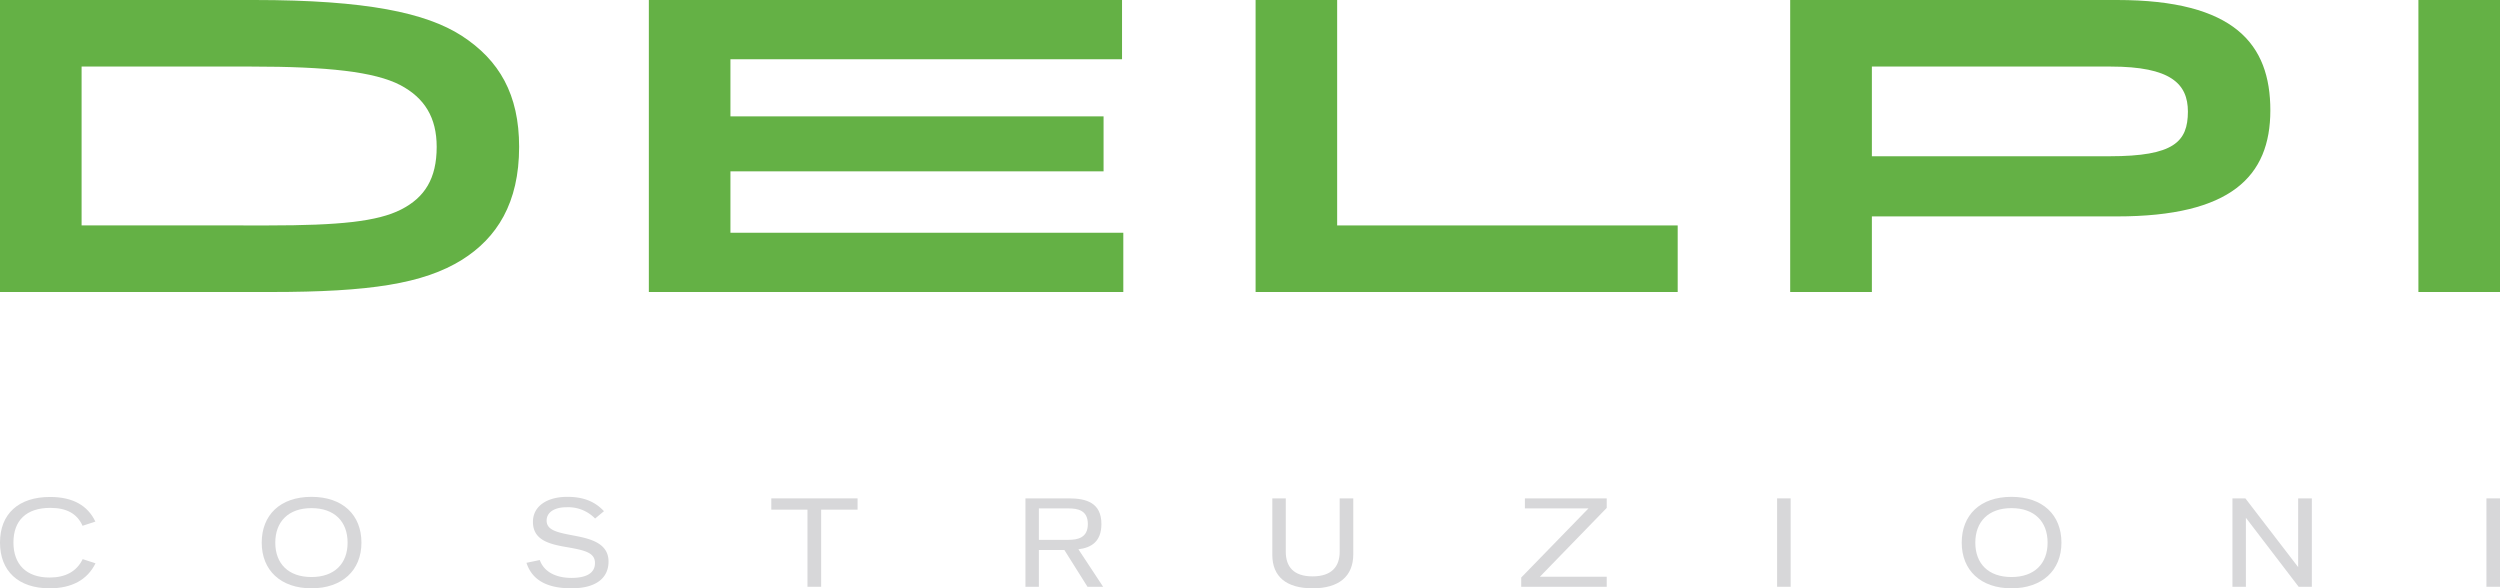
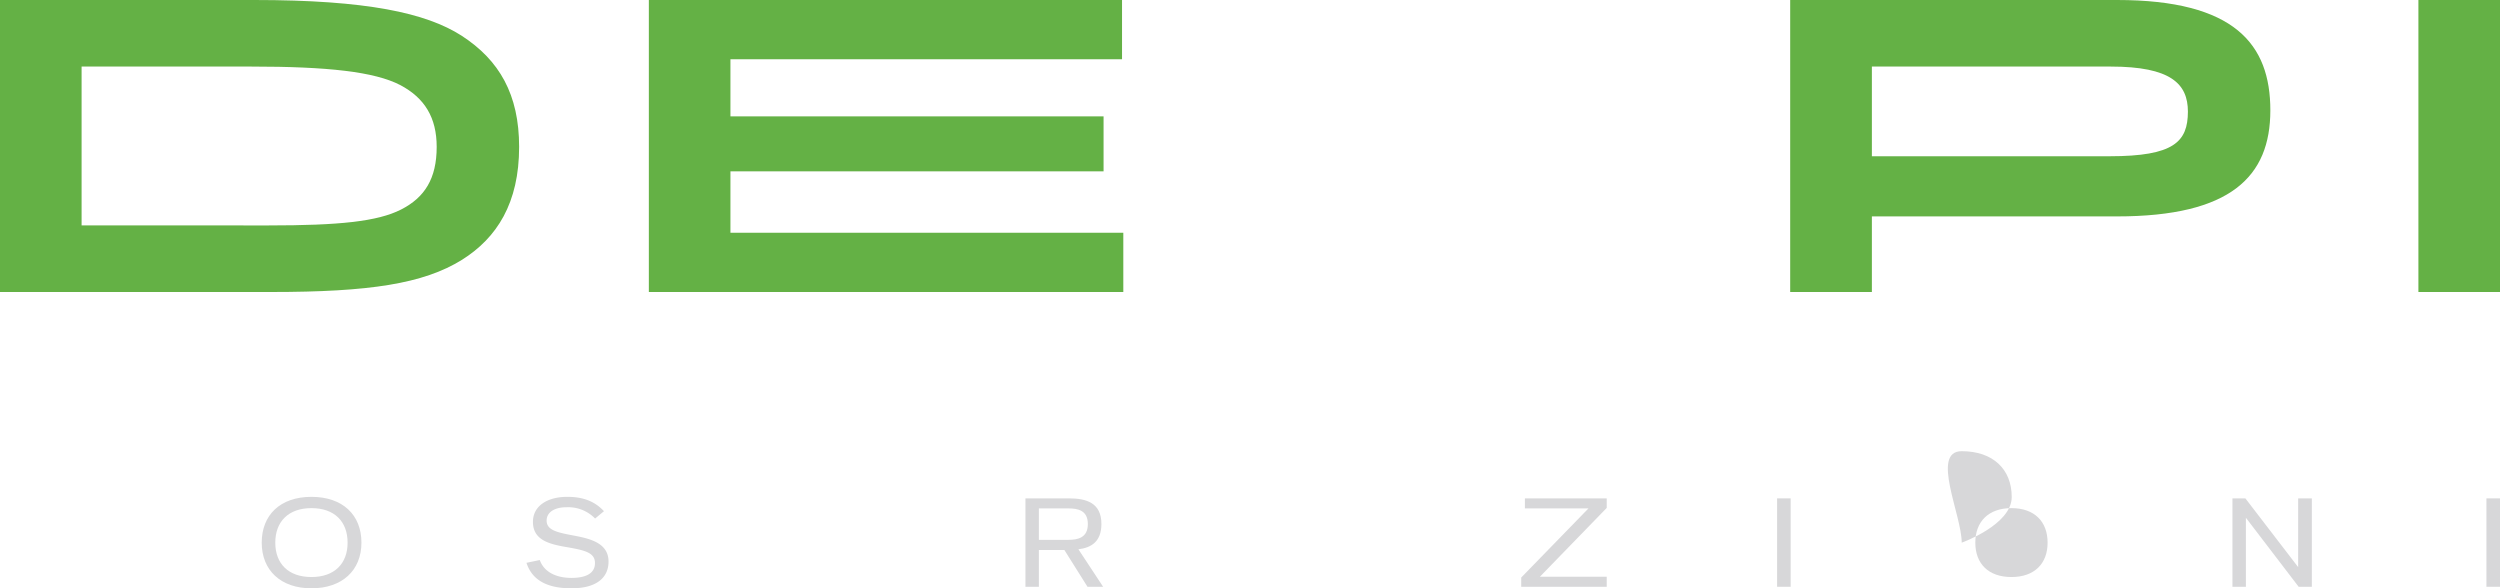
<svg xmlns="http://www.w3.org/2000/svg" viewBox="0 0 800 188.26">
  <defs>
    <style>.cls-1{fill:#64b145;}.cls-2{fill:#d7d7d9;}</style>
  </defs>
  <g id="Livello_2" data-name="Livello 2">
    <g id="Livello_1-2" data-name="Livello 1">
      <path class="cls-1" d="M147.85,83.13C159,76.12,166.12,65,166.12,47c0-16.76-6.32-27.75-18.41-35.58C136.31,4.12,117.34,0,81.34,0H0V93.44H86.84C118.17,93.44,135.48,90.82,147.85,83.13Zm-121.74-11V21.3H80.38c24.6,0,39.44,1.65,47.68,5.91,7.83,4.12,11.68,10.44,11.68,19.78,0,10.17-3.85,16.22-11.4,20.06s-19.79,5.09-42.46,5.09Z" />
      <polygon class="cls-1" points="359.05 18.96 359.05 0 207.63 0 207.63 93.44 359.46 93.44 359.46 74.48 233.74 74.48 233.74 54.83 353.14 54.83 353.14 37.24 233.74 37.24 233.74 18.96 359.05 18.96" />
-       <polygon class="cls-1" points="401.79 0 401.79 93.44 536.86 93.44 536.86 72.14 427.89 72.14 427.89 0 401.79 0" />
      <path class="cls-1" d="M677.43,0H572.86V93.44H599V69.25h78.46c36.41,0,49.05-12.77,49.05-33.94S715.08,0,677.43,0Zm-2.34,50H599V21.3h76.4c19.23,0,24.73,5.49,24.73,14.43C700.1,45.34,695.7,50,675.09,50Z" />
      <rect class="cls-1" x="773.89" width="26.11" height="93.44" />
-       <path class="cls-2" d="M15.87,188.26c7.1,0,12.09-2.72,14.69-8l-4.1-1.34c-1.95,4-5.56,5.89-10.59,5.89-7.43,0-11.57-4.19-11.57-11.21s4.1-11.08,11.77-11.08c5.2,0,8.57,1.79,10.35,5.73l4.1-1.34c-2.47-5.2-7.3-7.88-14.45-7.88C5.92,159,0,164.47,0,173.61S5.88,188.26,15.87,188.26Z" />
      <path class="cls-2" d="M83.75,173.65c0,8.85,6.09,14.61,15.91,14.61s16-5.72,16-14.61-6-14.66-16-14.66S83.75,164.8,83.75,173.65Zm27.48,0c0,6.73-4.22,11-11.57,11s-11.57-4.26-11.57-11,4.22-11.05,11.57-11.05S111.23,166.87,111.23,173.65Z" />
      <path class="cls-2" d="M182.88,184.93c-5.07,0-8.85-2-10.15-5.72l-4.26.89c1.58,4.87,5.68,8.16,14.37,8.16,8.28,0,11.89-3.58,11.89-8.57,0-6.21-6.49-7.43-11.61-8.4s-8.2-1.74-8.2-4.71c0-2.63,2.48-4.26,6.34-4.26a12,12,0,0,1,9.17,3.61l2.84-2.35c-2.92-3.12-6.58-4.59-11.73-4.59-6.53,0-11,3-11,8,0,6.09,5.64,7.22,11.45,8.2,5.27.93,8.4,1.74,8.4,4.95C190.43,183.1,188.07,184.93,182.88,184.93Z" />
-       <polygon class="cls-2" points="262.77 187.77 262.77 163.09 274.42 163.09 274.42 159.48 246.82 159.48 246.82 163.09 258.39 163.09 258.39 187.77 262.77 187.77" />
      <path class="cls-2" d="M352.45,167.68c0-6.78-4.79-8.2-10.39-8.2H328.14v28.29h4.3V176h8.16L348,187.77h5l-7.91-12C349.2,175.27,352.45,173.32,352.45,167.68Zm-10.55,5.07h-9.46V162.69h9.46c3,0,6.21.61,6.21,5S344.9,172.75,341.9,172.75Z" />
-       <path class="cls-2" d="M407.14,159.48v18.06c0,7,4.51,10.72,12.91,10.72s13-3.82,13-10.92V159.48h-4.35v17.05c0,4.75-2.55,7.91-8.68,7.91s-8.57-3.16-8.57-7.87V159.48Z" />
      <polygon class="cls-2" points="514.15 159.48 487.97 159.48 487.97 162.69 508.31 162.69 486.79 184.81 486.79 187.77 514.15 187.77 514.15 184.56 492.76 184.56 514.15 162.53 514.15 159.48" />
      <rect class="cls-2" x="568.67" y="159.48" width="4.34" height="28.29" />
-       <path class="cls-2" d="M627.75,173.65c0,8.85,6.09,14.61,15.91,14.61s16-5.72,16-14.61-6-14.66-16-14.66S627.75,164.8,627.75,173.65Zm27.48,0c0,6.73-4.22,11-11.57,11s-11.56-4.26-11.56-11,4.22-11.05,11.56-11.05S655.23,166.87,655.23,173.65Z" />
+       <path class="cls-2" d="M627.75,173.65s16-5.72,16-14.61-6-14.66-16-14.66S627.75,164.8,627.75,173.65Zm27.48,0c0,6.73-4.22,11-11.57,11s-11.56-4.26-11.56-11,4.22-11.05,11.56-11.05S655.23,166.87,655.23,173.65Z" />
      <polygon class="cls-2" points="714.38 187.77 718.69 187.77 718.69 165.69 735.57 187.77 739.79 187.77 739.79 159.48 735.41 159.48 735.41 181.48 718.52 159.48 714.38 159.48 714.38 187.77" />
      <rect class="cls-2" x="795.66" y="159.48" width="4.34" height="28.29" />
    </g>
  </g>
</svg>